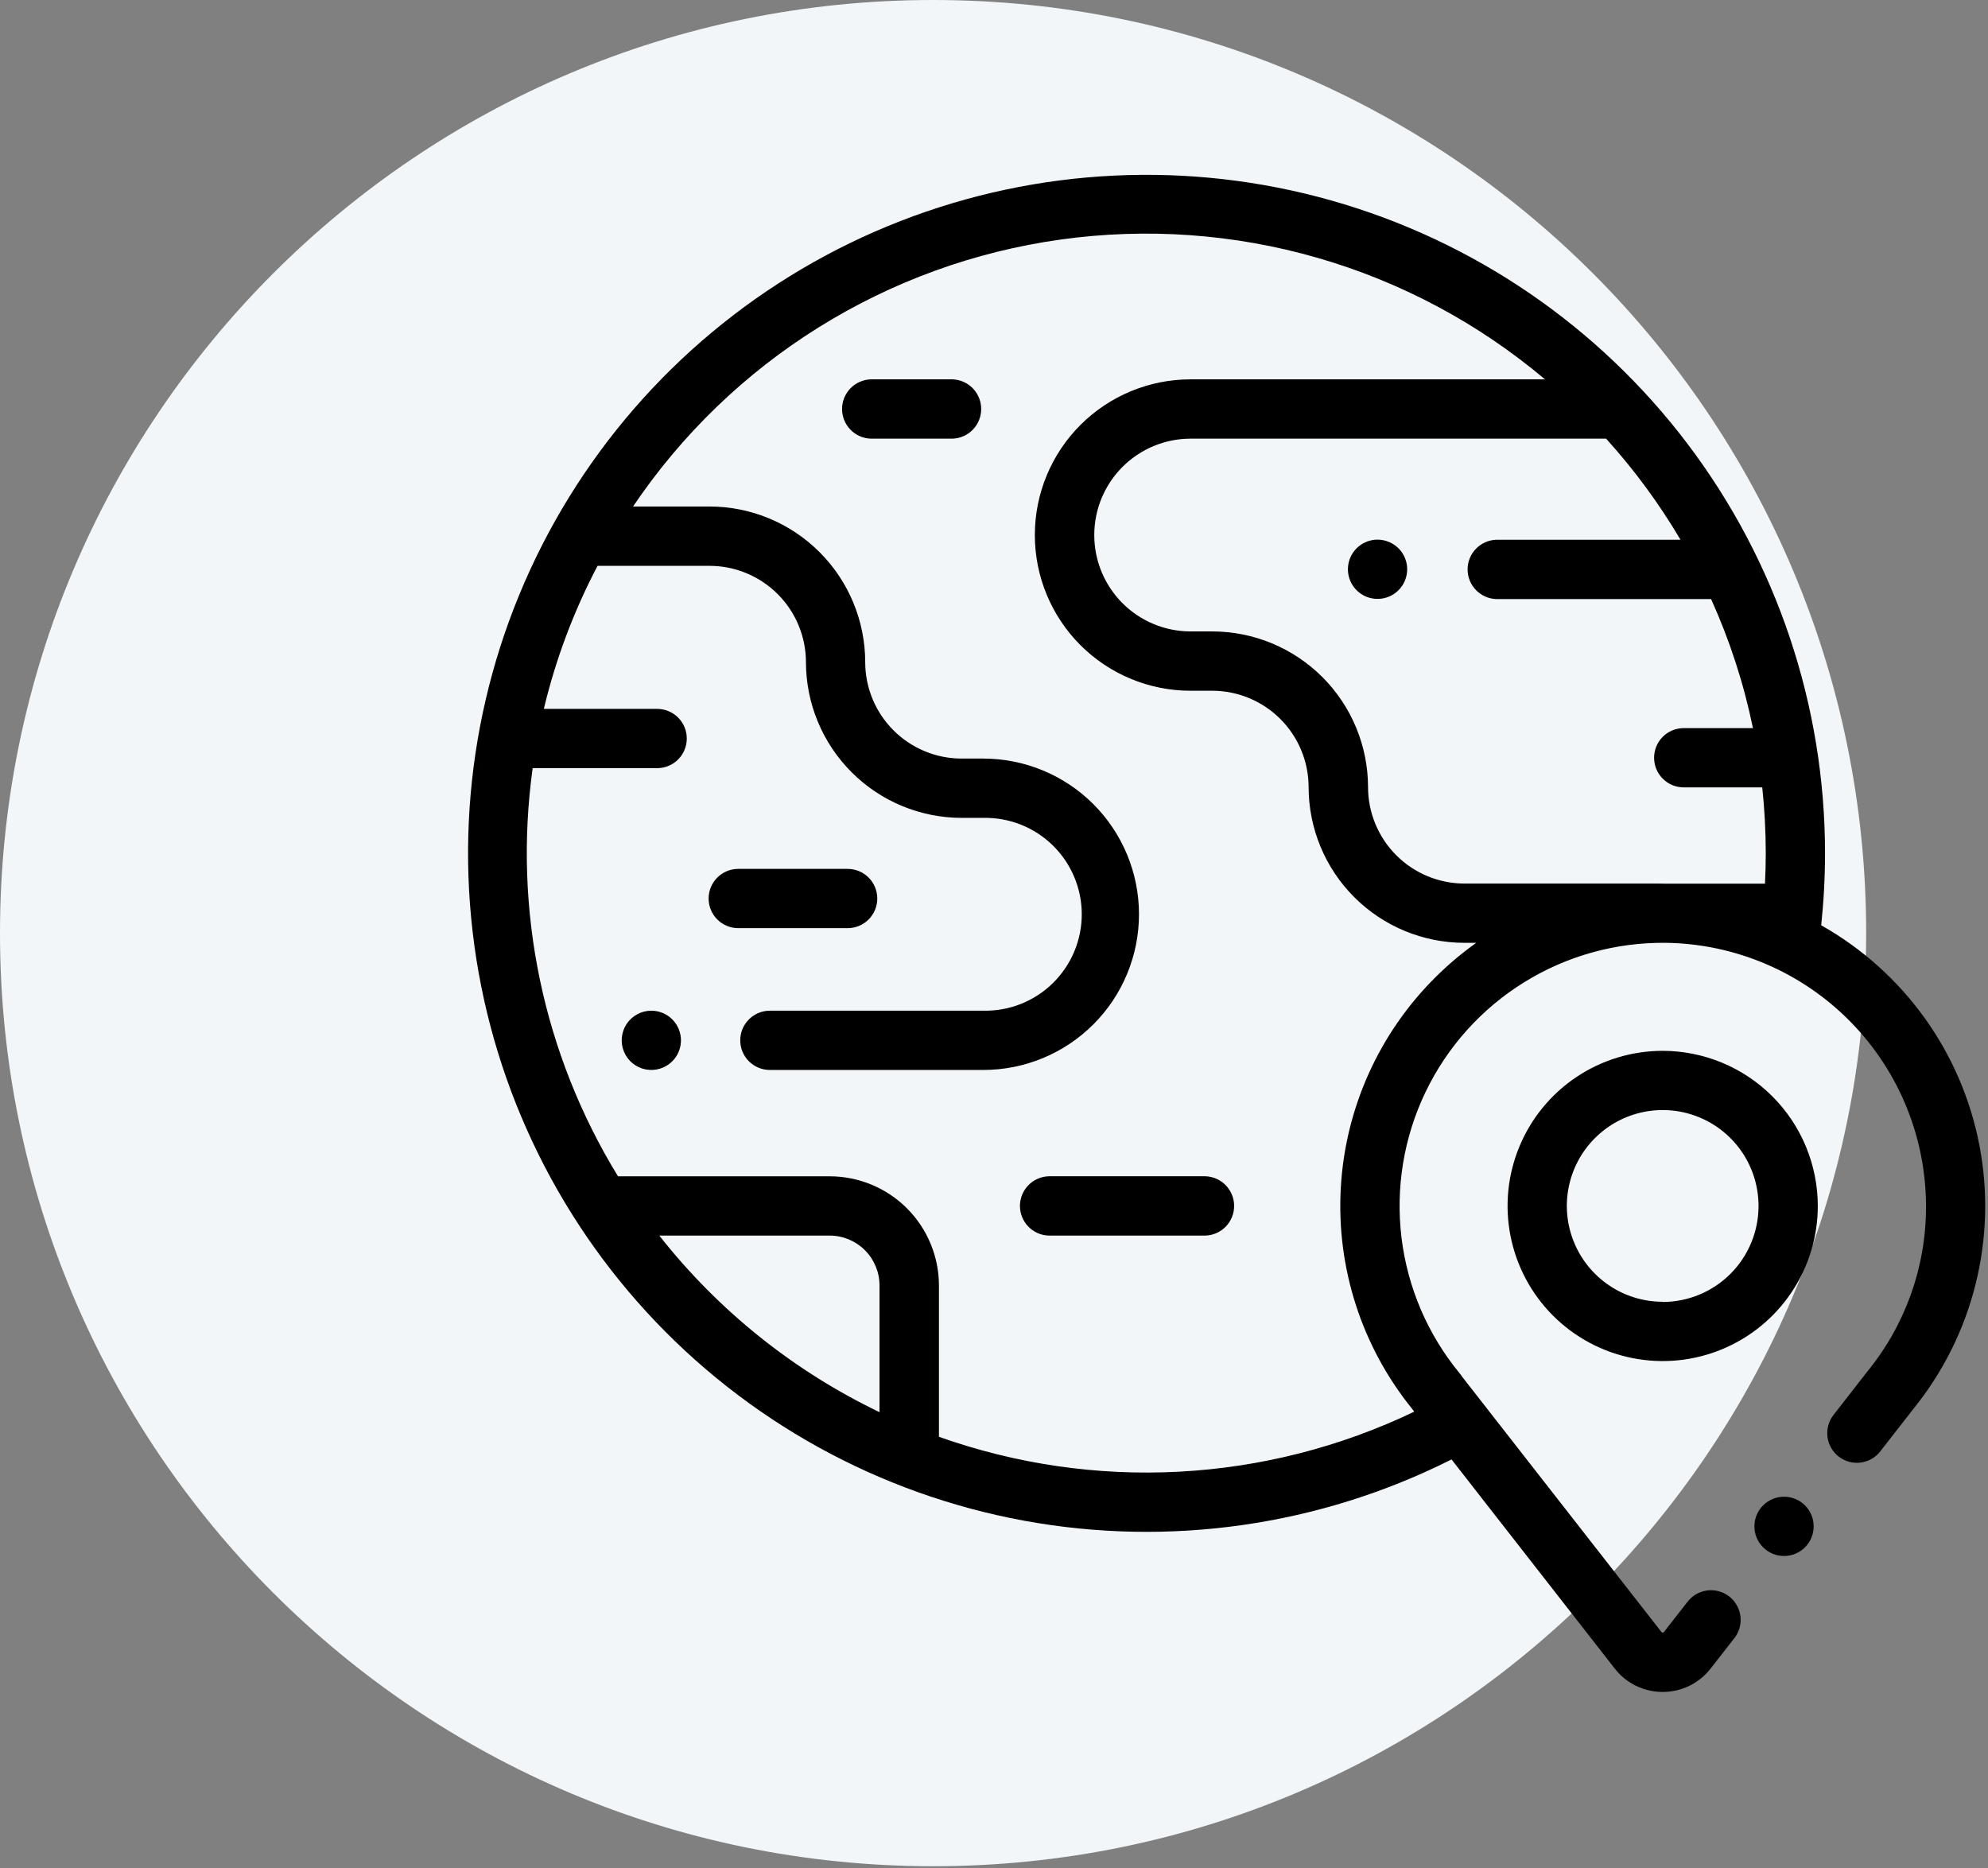
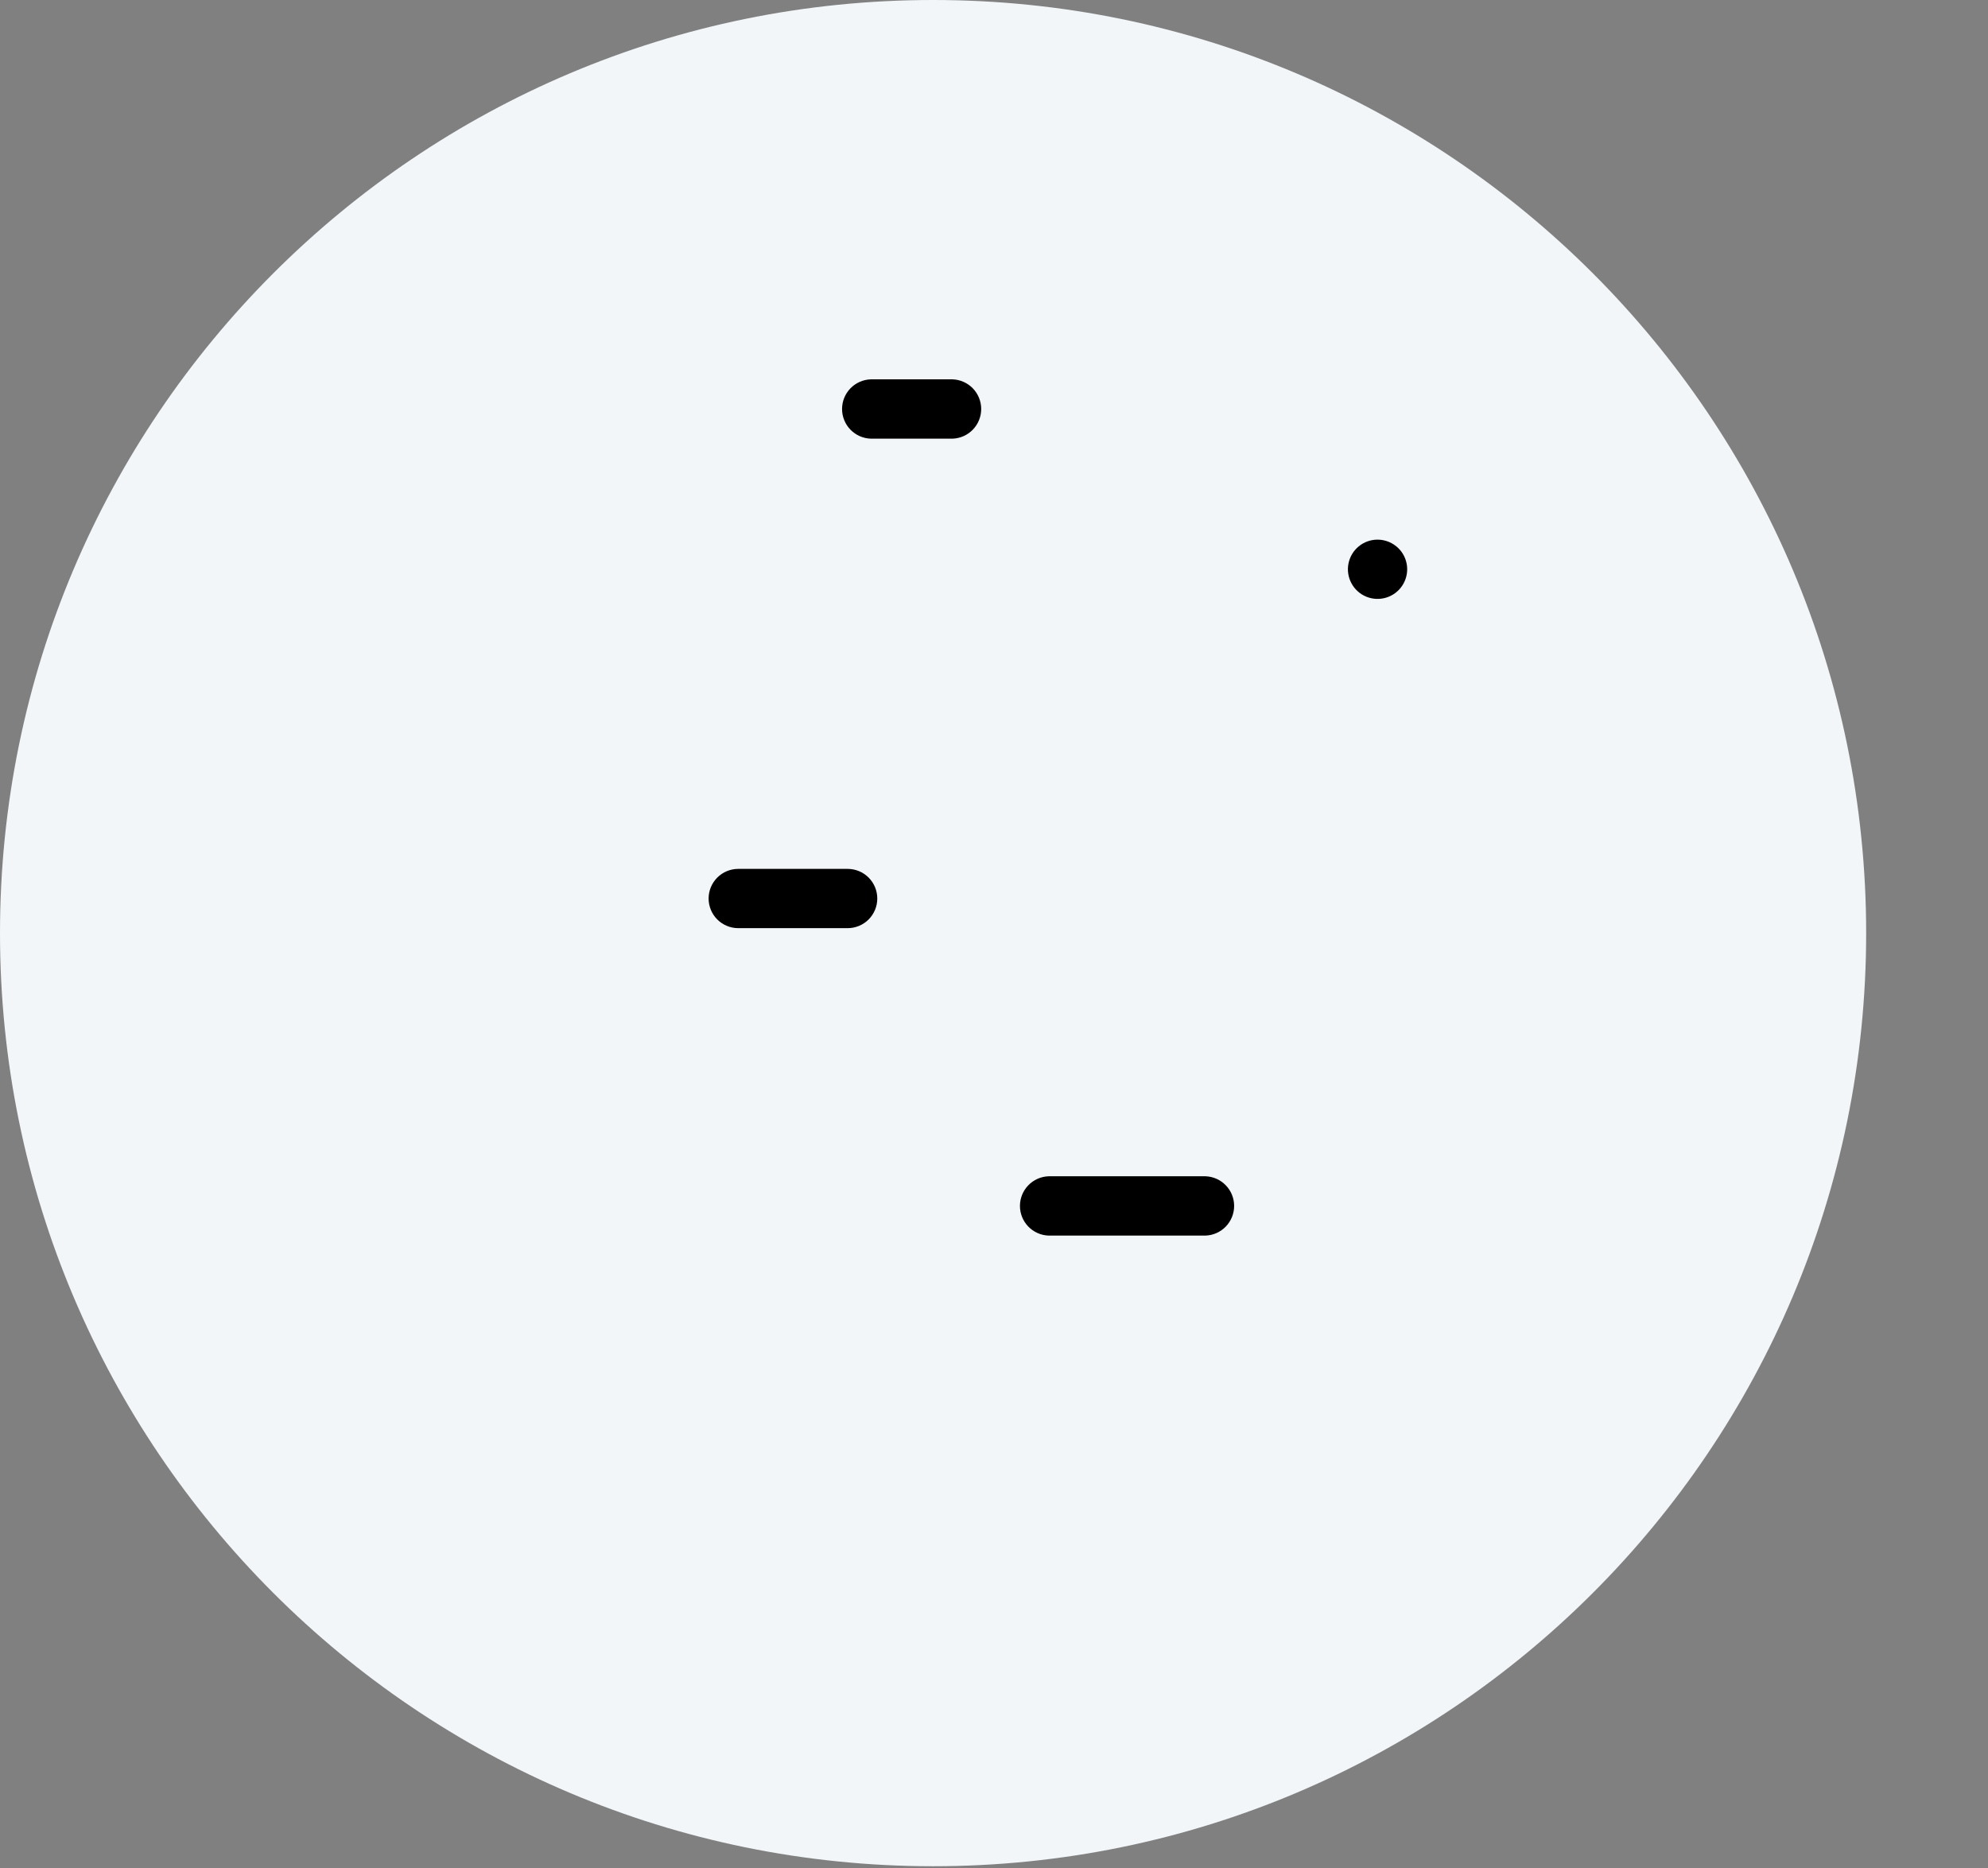
<svg xmlns="http://www.w3.org/2000/svg" width="481" height="452" viewBox="0 0 481 452" fill="none">
  <rect x="0" y="0" width="481" height="452" fill="#808080" stroke="none" />
  <g clip-path="url(#clip0_8_60)">
    <path d="M225.76 451.52C350.444 451.52 451.52 350.444 451.52 225.76C451.52 101.076 350.444 0 225.76 0C101.076 0 0 101.076 0 225.76C0 350.444 101.076 451.52 225.76 451.52Z" fill="#F2F6F9" />
    <path d="M333.3 130.56C331.641 130.56 330.034 131.135 328.751 132.188C327.469 133.24 326.591 134.704 326.268 136.331C325.944 137.958 326.195 139.647 326.977 141.11C327.759 142.573 329.024 143.72 330.556 144.354C332.089 144.989 333.794 145.073 335.382 144.591C336.969 144.11 338.34 143.093 339.262 141.713C340.183 140.334 340.598 138.678 340.436 137.027C340.273 135.376 339.543 133.833 338.37 132.66C337.022 131.321 335.2 130.567 333.3 130.56Z" fill="black" />
-     <path d="M431.65 362.12C429.748 362.12 427.925 362.875 426.58 364.22C425.235 365.565 424.48 367.388 424.48 369.29C424.48 370.232 424.665 371.164 425.026 372.034C425.386 372.904 425.914 373.694 426.58 374.36C427.246 375.026 428.036 375.554 428.906 375.914C429.776 376.275 430.708 376.46 431.65 376.46C432.592 376.46 433.524 376.275 434.394 375.914C435.264 375.554 436.054 375.026 436.72 374.36C437.386 373.694 437.914 372.904 438.274 372.034C438.635 371.164 438.82 370.232 438.82 369.29C438.82 367.388 438.065 365.565 436.72 364.22C435.375 362.875 433.552 362.12 431.65 362.12Z" fill="black" />
-     <path d="M440.64 223.89C441.255 218.08 441.566 212.242 441.57 206.4C441.557 170.668 429.886 135.917 408.329 107.42C386.772 78.924 356.506 58.239 322.126 48.507C287.745 38.774 251.128 40.524 217.833 53.492C184.537 66.459 156.382 89.936 137.641 120.359C118.901 150.781 110.598 186.488 113.993 222.058C117.388 257.628 132.296 291.118 156.454 317.446C180.612 343.774 212.7 361.501 247.847 367.935C282.995 374.37 319.282 369.161 351.2 353.1L390.68 403.68C392.052 405.45 393.813 406.882 395.826 407.865C397.838 408.848 400.05 409.356 402.29 409.35C404.53 409.354 406.74 408.845 408.753 407.862C410.765 406.879 412.526 405.449 413.9 403.68L419.64 396.32C420.219 395.577 420.646 394.728 420.897 393.82C421.148 392.912 421.218 391.964 421.102 391.03C420.986 390.095 420.688 389.192 420.223 388.373C419.759 387.554 419.138 386.834 418.395 386.255C417.652 385.676 416.803 385.249 415.895 384.998C414.988 384.747 414.039 384.677 413.105 384.793C412.17 384.909 411.267 385.207 410.448 385.672C409.629 386.136 408.909 386.757 408.33 387.5L402.59 394.85C402.554 394.896 402.509 394.933 402.457 394.958C402.405 394.984 402.348 394.997 402.29 394.997C402.232 394.997 402.175 394.984 402.123 394.958C402.071 394.933 402.026 394.896 401.99 394.85L353.7 333C353.545 332.747 353.371 332.507 353.18 332.28C345.452 322.907 340.566 311.52 339.099 299.46C337.633 287.401 339.647 275.174 344.903 264.223C350.16 253.271 358.44 244.052 368.766 237.653C379.092 231.254 391.033 227.943 403.18 228.11C419.983 228.371 436.006 235.249 447.767 247.253C459.529 259.256 466.081 275.415 466 292.22C465.955 306.738 460.888 320.793 451.66 332L451.43 332.31L443.64 342.31C443.054 343.055 442.621 343.909 442.366 344.822C442.112 345.735 442.041 346.69 442.158 347.63C442.275 348.571 442.577 349.48 443.048 350.303C443.518 351.126 444.147 351.848 444.898 352.426C445.649 353.005 446.507 353.428 447.423 353.673C448.339 353.918 449.295 353.978 450.234 353.851C451.174 353.724 452.078 353.412 452.897 352.933C453.715 352.454 454.43 351.817 455 351.06L462.93 340.89L462.99 340.82C470.11 332.008 475.225 321.751 477.979 310.762C480.733 299.773 481.06 288.315 478.938 277.187C476.816 266.059 472.295 255.526 465.69 246.322C459.084 237.118 450.553 229.463 440.69 223.89H440.64ZM401.23 213.77H354.29C348.111 213.754 342.19 211.29 337.825 206.917C333.459 202.544 331.005 196.619 331 190.44C330.989 180.453 327.017 170.877 319.955 163.815C312.893 156.753 303.317 152.781 293.33 152.77H288.08C281.895 152.77 275.964 150.313 271.59 145.94C267.217 141.566 264.76 135.635 264.76 129.45C264.76 123.265 267.217 117.334 271.59 112.96C275.964 108.587 281.895 106.13 288.08 106.13H388C388.2 106.13 388.41 106.13 388.6 106.13C395.412 113.653 401.443 121.849 406.6 130.59H362C360.143 130.659 358.386 131.446 357.097 132.784C355.808 134.122 355.088 135.907 355.088 137.765C355.088 139.623 355.808 141.408 357.097 142.746C358.386 144.084 360.143 144.871 362 144.94H414C418.522 154.94 421.919 165.41 424.13 176.16H407.38C405.478 176.16 403.655 176.915 402.31 178.26C400.965 179.605 400.21 181.428 400.21 183.33C400.21 185.232 400.965 187.055 402.31 188.4C403.655 189.745 405.478 190.5 407.38 190.5H426.38C426.941 195.792 427.225 201.109 427.23 206.43C427.23 208.88 427.16 211.34 427.04 213.8H403C402.413 213.773 401.823 213.763 401.23 213.77ZM159.52 298.94H200.75C203.946 298.945 207.009 300.218 209.268 302.479C211.527 304.74 212.797 307.804 212.8 311V341.66C192.007 331.681 173.78 317.066 159.52 298.94ZM347.52 236.23C333.728 249.828 325.49 268.072 324.406 287.409C323.323 306.747 329.473 325.796 341.66 340.85L341.96 341.26L342.18 341.54C324.359 350.085 305.024 355.021 285.287 356.065C265.551 357.108 245.803 354.238 227.18 347.62V311C227.169 304.002 224.385 297.293 219.436 292.344C214.487 287.395 207.778 284.611 200.78 284.6H149.53C131.416 255.069 124.117 220.165 128.88 185.85H159C160.902 185.85 162.725 185.095 164.07 183.75C165.415 182.405 166.17 180.582 166.17 178.68C166.17 176.778 165.415 174.955 164.07 173.61C162.725 172.265 160.902 171.51 159 171.51H131.58C134.455 159.477 138.822 147.85 144.58 136.9H171.66C177.845 136.9 183.777 139.355 188.153 143.725C192.53 148.096 194.992 154.025 195 160.21C195.011 170.197 198.983 179.773 206.045 186.835C213.107 193.897 222.683 197.869 232.67 197.88H237.92C241.024 197.816 244.109 198.372 246.995 199.515C249.881 200.658 252.51 202.366 254.728 204.538C256.946 206.711 258.708 209.304 259.911 212.166C261.113 215.027 261.733 218.101 261.733 221.205C261.733 224.309 261.113 227.383 259.911 230.244C258.708 233.106 256.946 235.699 254.728 237.872C252.51 240.044 249.881 241.752 246.995 242.895C244.109 244.038 241.024 244.594 237.92 244.53H186.27C184.368 244.53 182.545 245.285 181.2 246.63C179.855 247.975 179.1 249.798 179.1 251.7C179.1 253.602 179.855 255.425 181.2 256.77C182.545 258.115 184.368 258.87 186.27 258.87H237.91C247.901 258.87 257.482 254.901 264.547 247.837C271.611 240.772 275.58 231.191 275.58 221.2C275.58 211.209 271.611 201.628 264.547 194.563C257.482 187.499 247.901 183.53 237.91 183.53H232.66C226.477 183.525 220.548 181.066 216.176 176.694C211.804 172.322 209.345 166.393 209.34 160.21C209.329 150.223 205.357 140.647 198.295 133.585C191.233 126.523 181.657 122.551 171.67 122.54H153.17C164.917 105.117 180.2 90.362 198.025 79.235C215.85 68.108 235.818 60.857 256.63 57.956C277.442 55.055 298.632 56.567 318.821 62.394C339.01 68.222 357.746 78.234 373.81 91.78H288.05C278.059 91.78 268.478 95.749 261.413 102.813C254.349 109.878 250.38 119.459 250.38 129.45C250.38 139.441 254.349 149.022 261.413 156.087C268.478 163.151 278.059 167.12 288.05 167.12H293.3C299.483 167.125 305.412 169.584 309.784 173.956C314.156 178.328 316.615 184.257 316.62 190.44C316.631 200.427 320.603 210.003 327.665 217.065C334.727 224.127 344.303 228.099 354.29 228.11H357.18C353.748 230.554 350.518 233.27 347.52 236.23Z" fill="black" />
-     <path d="M402.29 254.24C394.867 254.24 387.611 256.441 381.439 260.565C375.268 264.689 370.457 270.55 367.617 277.408C364.776 284.266 364.033 291.812 365.481 299.092C366.929 306.372 370.504 313.059 375.752 318.308C381.001 323.556 387.688 327.131 394.968 328.579C402.248 330.027 409.794 329.284 416.652 326.443C423.51 323.603 429.371 318.792 433.495 312.621C437.619 306.449 439.82 299.193 439.82 291.77C439.809 281.82 435.852 272.28 428.816 265.244C421.78 258.208 412.24 254.251 402.29 254.24ZM402.29 314.95C397.703 314.95 393.219 313.59 389.405 311.041C385.592 308.492 382.619 304.87 380.864 300.632C379.109 296.394 378.651 291.731 379.546 287.232C380.442 282.733 382.652 278.601 385.896 275.359C389.14 272.116 393.273 269.908 397.772 269.014C402.271 268.121 406.934 268.581 411.171 270.338C415.409 272.095 419.03 275.069 421.577 278.884C424.124 282.698 425.482 287.183 425.48 291.77C425.483 297.925 423.042 303.829 418.693 308.185C414.345 312.541 408.445 314.992 402.29 315V314.95Z" fill="black" />
    <path d="M291.69 284.59H253.69C251.833 284.659 250.076 285.446 248.787 286.784C247.498 288.122 246.778 289.907 246.778 291.765C246.778 293.623 247.498 295.408 248.787 296.746C250.076 298.084 251.833 298.871 253.69 298.94H291.69C293.547 298.871 295.304 298.084 296.593 296.746C297.882 295.408 298.602 293.623 298.602 291.765C298.602 289.907 297.882 288.122 296.593 286.784C295.304 285.446 293.547 284.659 291.69 284.59Z" fill="black" />
    <path d="M230.49 91.78H210.65C208.793 91.849 207.036 92.636 205.747 93.974C204.458 95.312 203.738 97.097 203.738 98.955C203.738 100.813 204.458 102.598 205.747 103.936C207.036 105.274 208.793 106.061 210.65 106.13H230.49C232.347 106.061 234.104 105.274 235.393 103.936C236.682 102.598 237.402 100.813 237.402 98.955C237.402 97.097 236.682 95.312 235.393 93.974C234.104 92.636 232.347 91.849 230.49 91.78Z" fill="black" />
    <path d="M212.26 217.39C212.26 215.488 211.505 213.665 210.16 212.32C208.815 210.975 206.992 210.22 205.09 210.22H178.62C176.718 210.22 174.895 210.975 173.55 212.32C172.205 213.665 171.45 215.488 171.45 217.39C171.45 219.292 172.205 221.115 173.55 222.46C174.895 223.805 176.718 224.56 178.62 224.56H205.09C206.992 224.56 208.815 223.805 210.16 222.46C211.505 221.115 212.26 219.292 212.26 217.39Z" fill="black" />
-     <path d="M157.59 244.53C156.411 244.53 155.25 244.821 154.21 245.377C153.17 245.933 152.283 246.736 151.628 247.717C150.973 248.697 150.57 249.824 150.455 250.997C150.339 252.171 150.515 253.355 150.966 254.444C151.417 255.533 152.13 256.495 153.041 257.243C153.953 257.991 155.035 258.502 156.191 258.732C157.348 258.962 158.543 258.904 159.671 258.561C160.8 258.219 161.826 257.604 162.66 256.77C163.326 256.104 163.854 255.314 164.214 254.444C164.575 253.574 164.76 252.642 164.76 251.7C164.76 250.758 164.575 249.826 164.214 248.956C163.854 248.086 163.326 247.296 162.66 246.63C161.315 245.286 159.491 244.531 157.59 244.53Z" fill="black" />
  </g>
  <defs>
    <clipPath id="clip0_8_60">
      <rect width="480.3" height="451.52" fill="white" />
    </clipPath>
  </defs>
</svg>